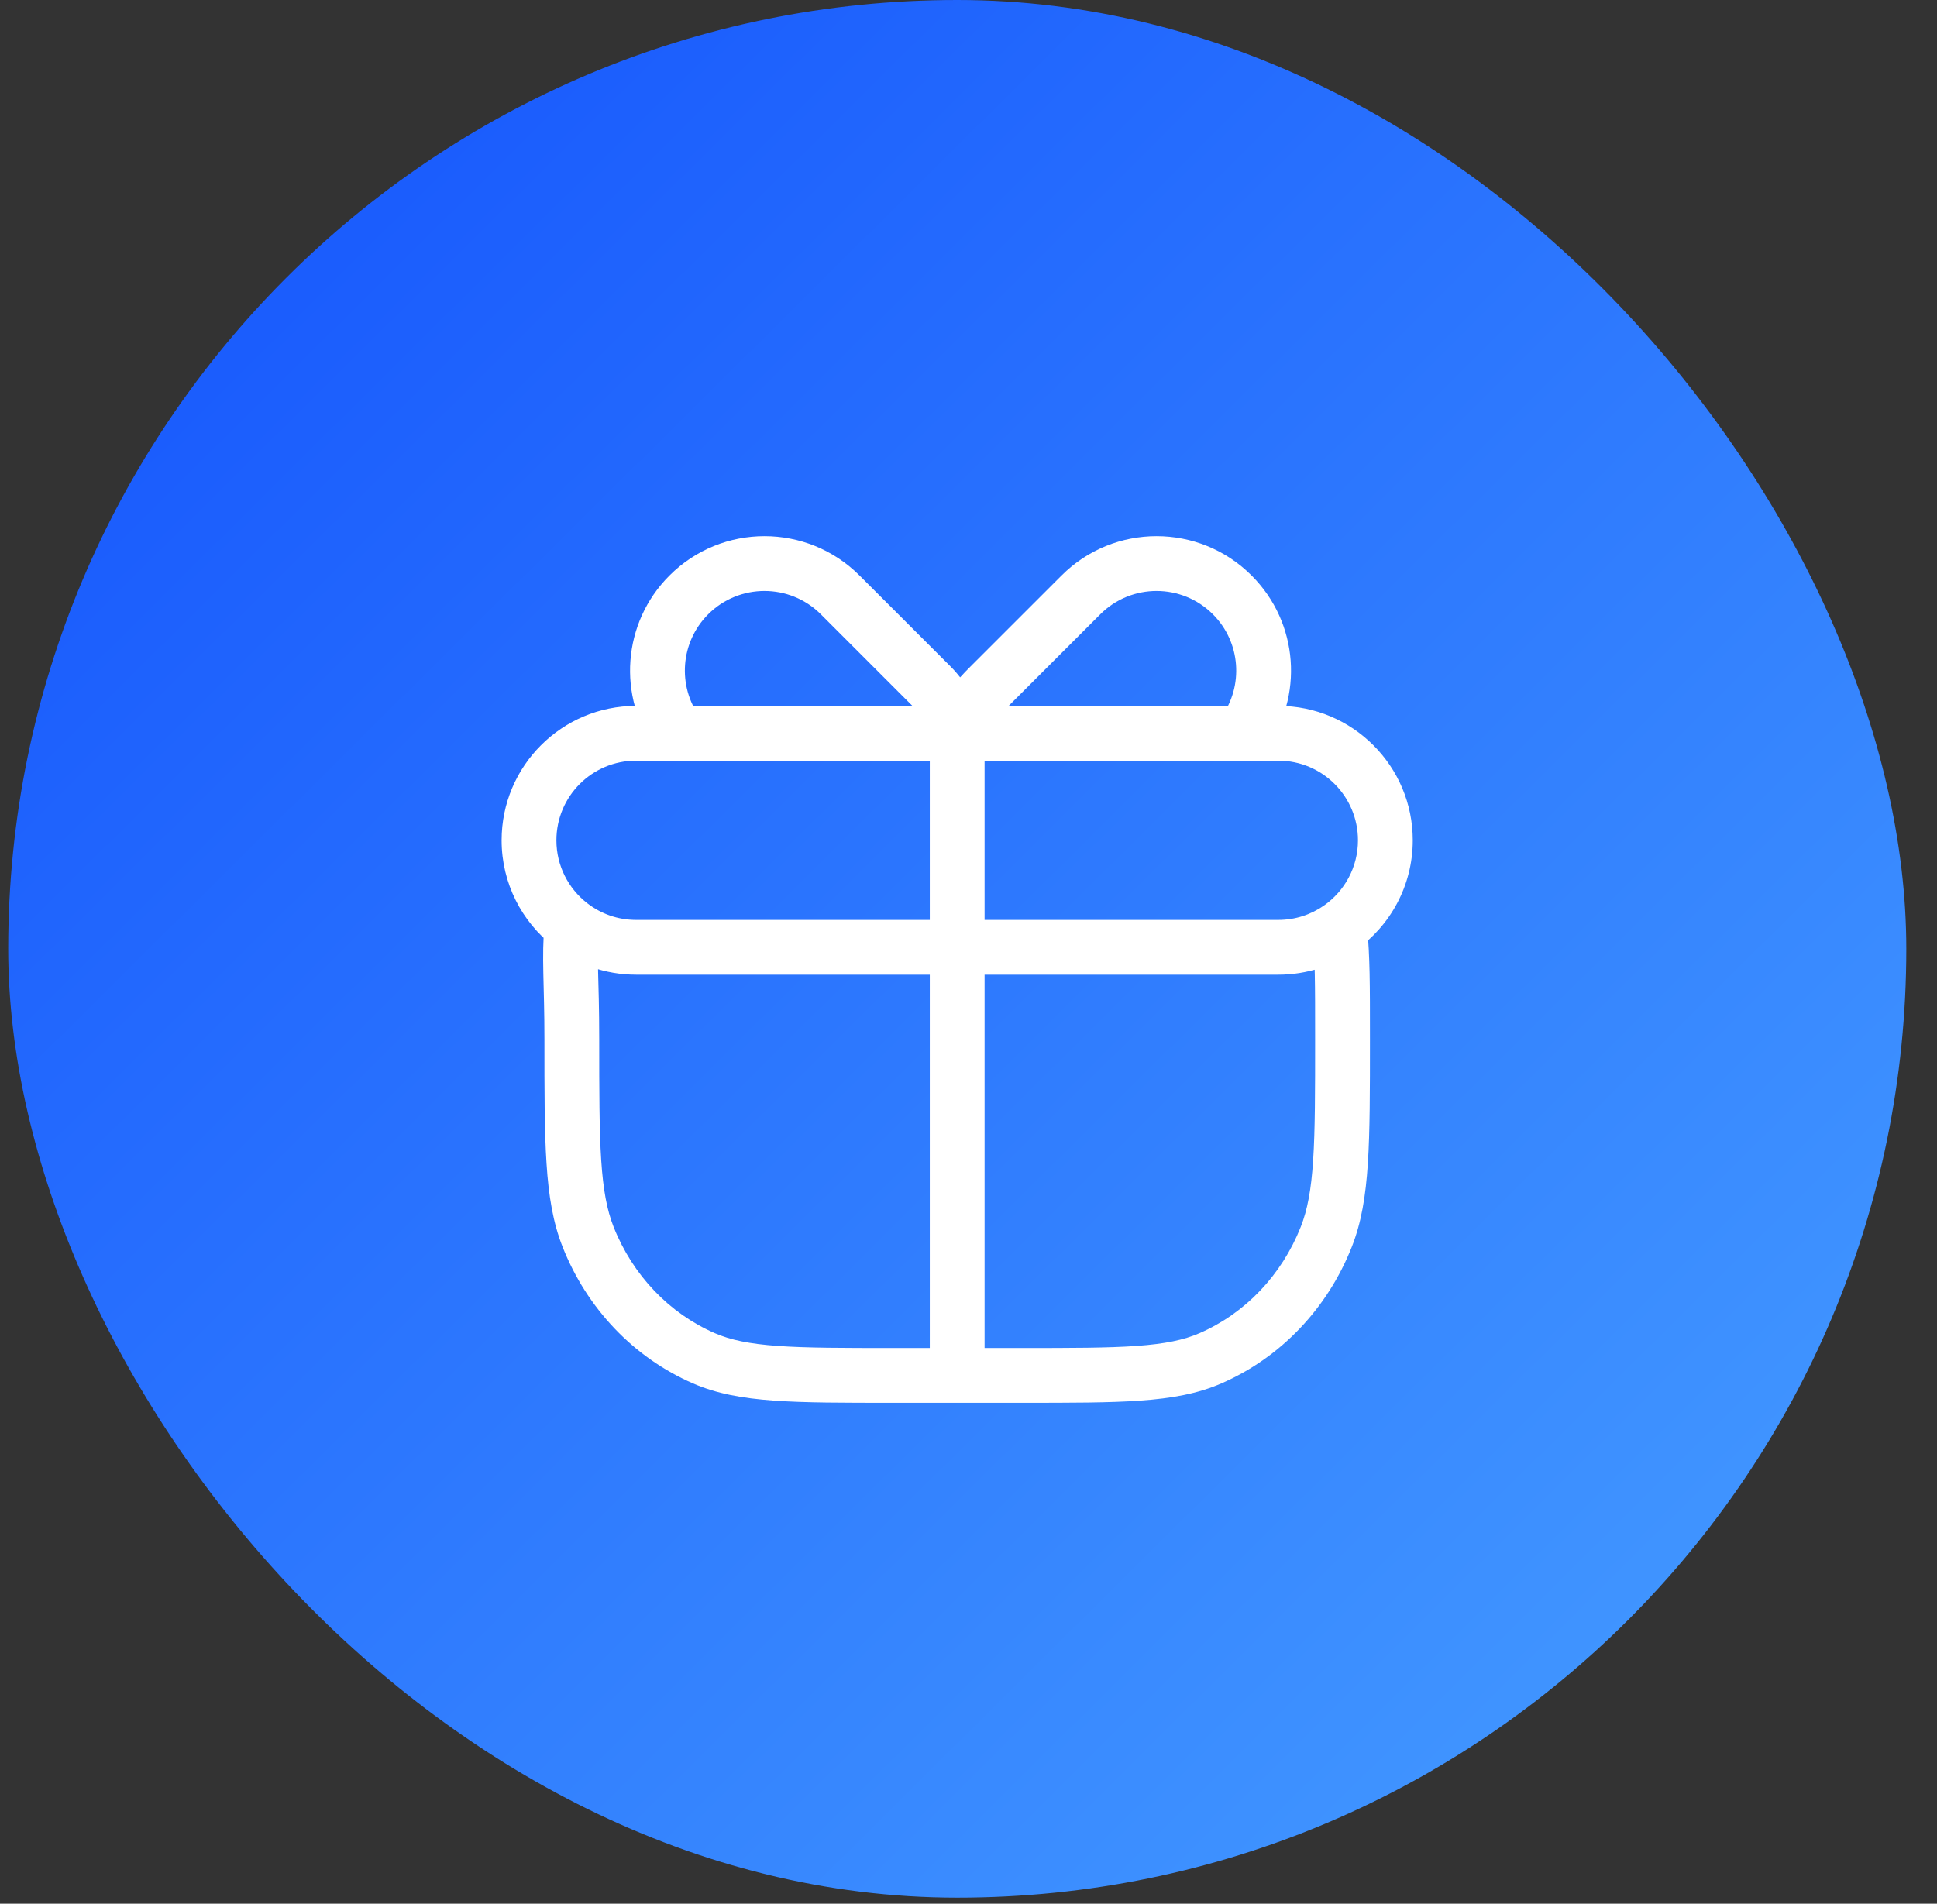
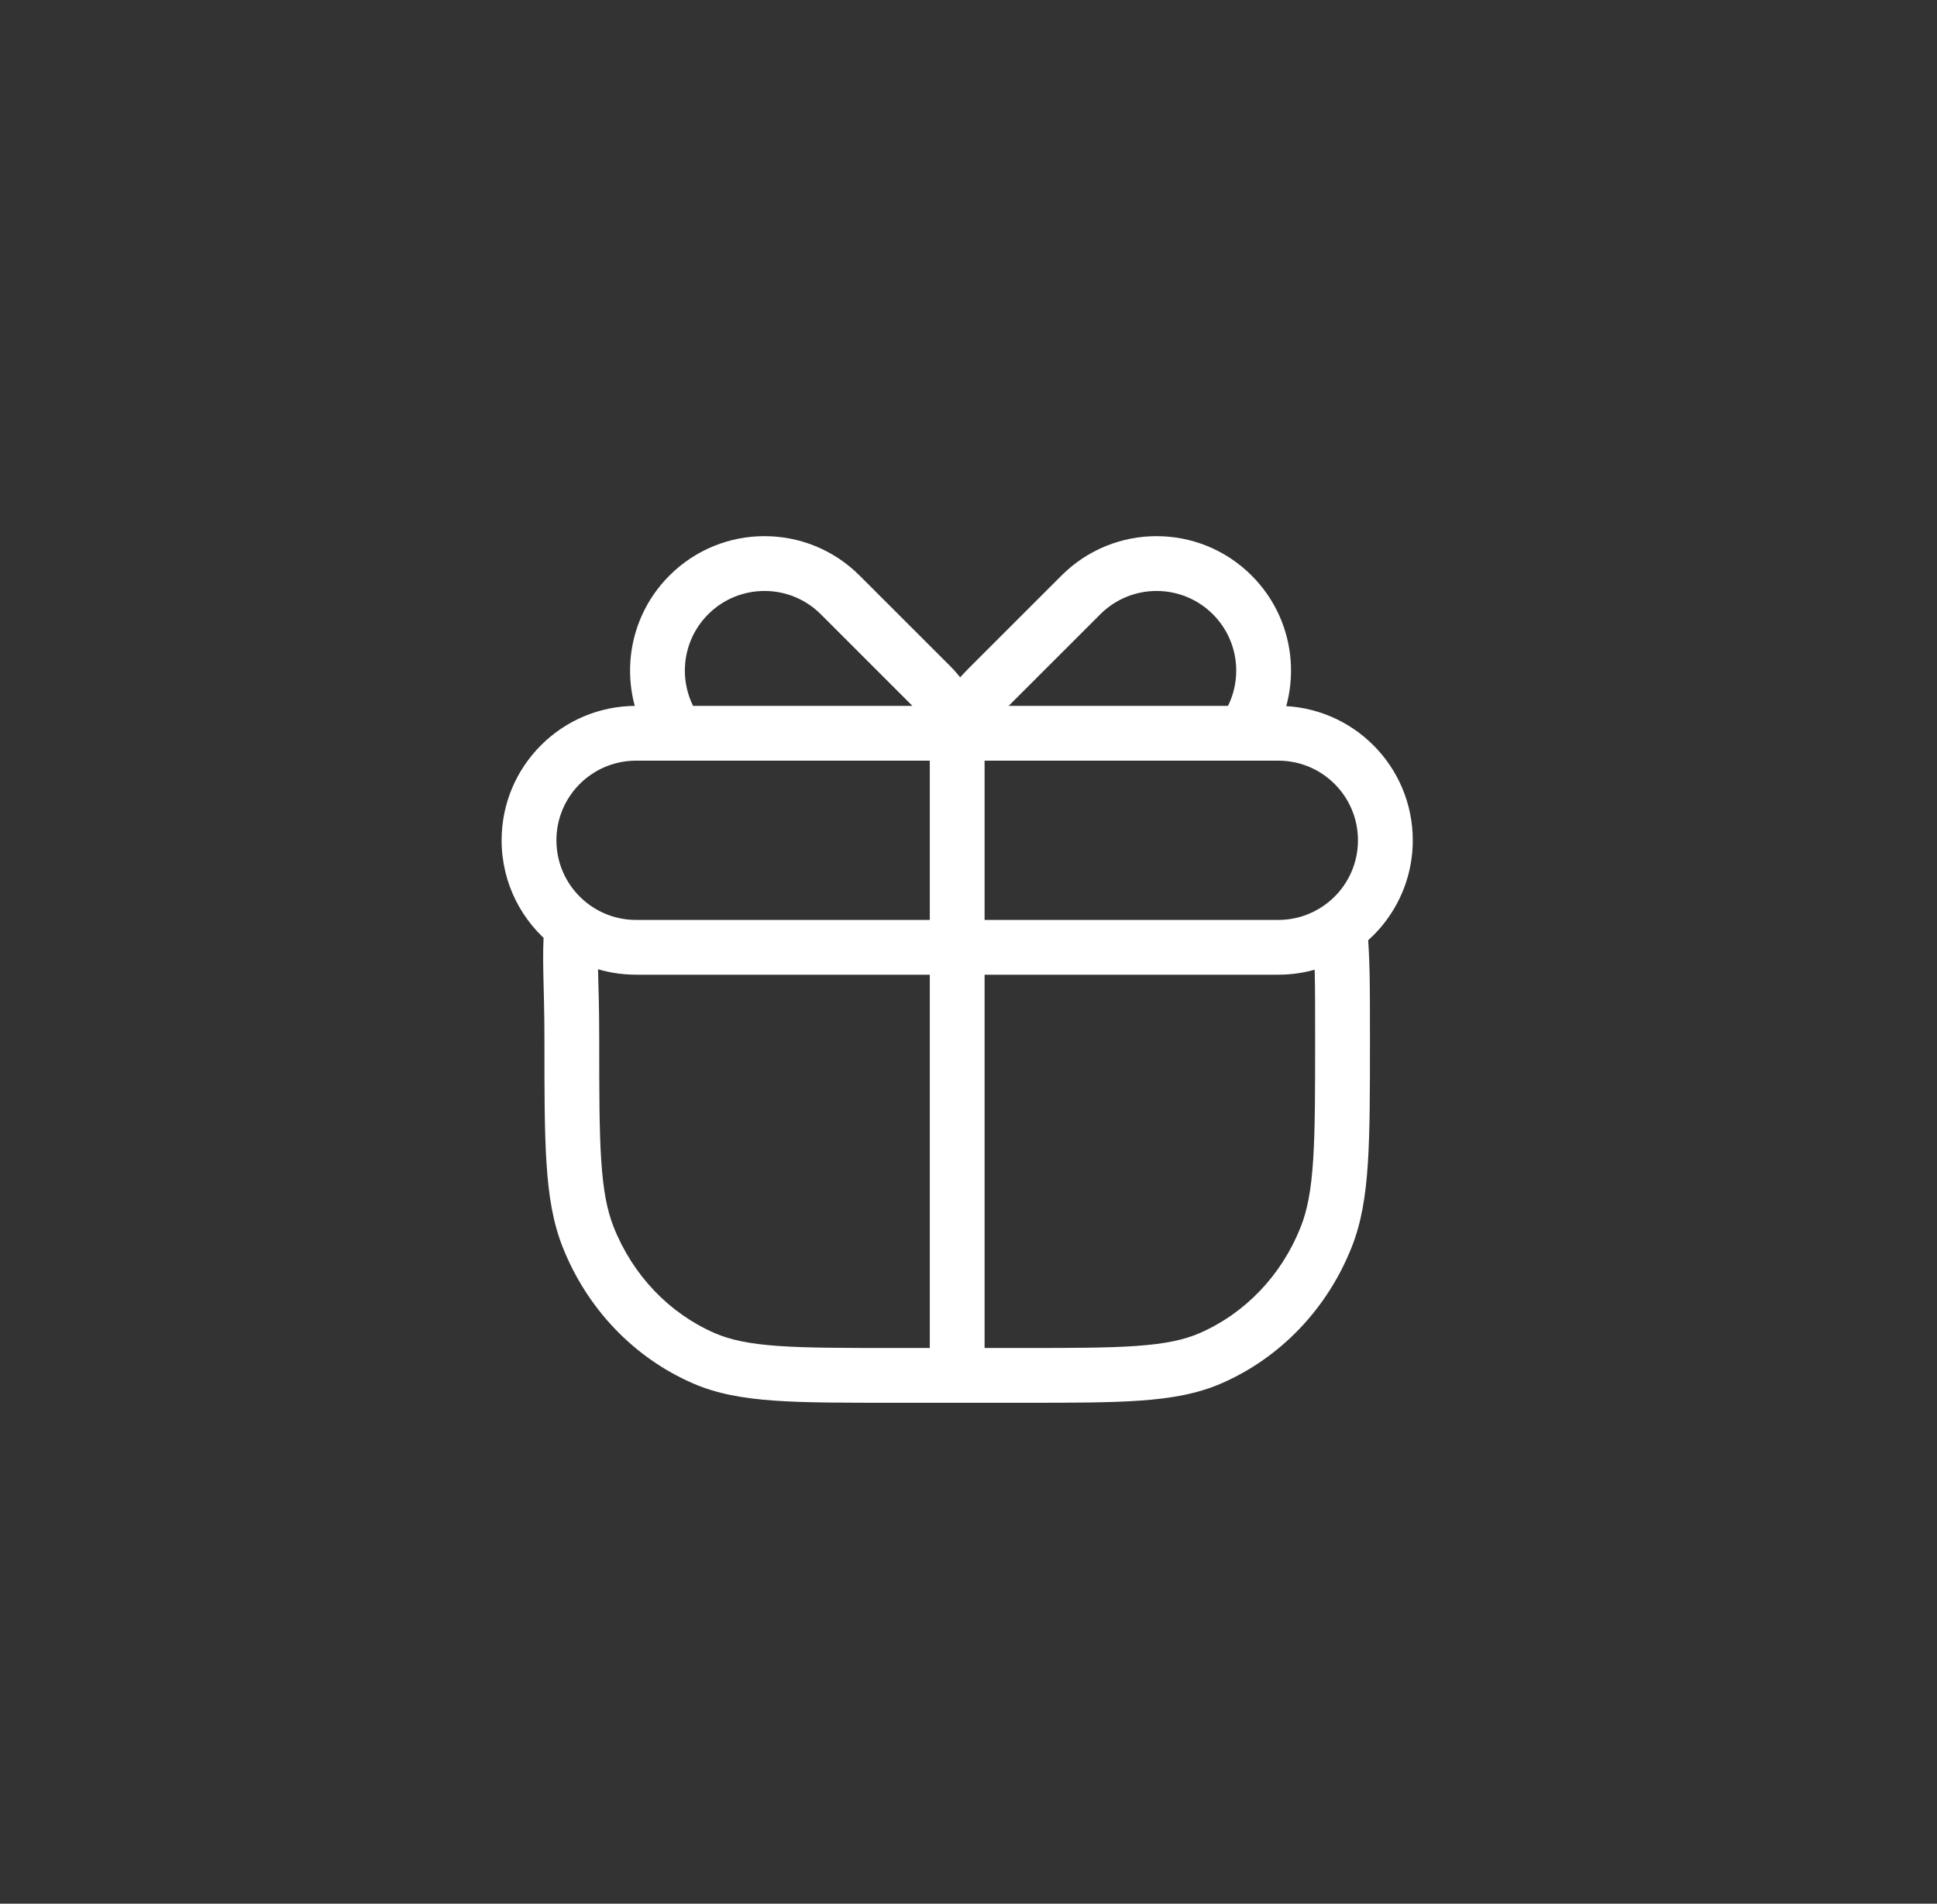
<svg xmlns="http://www.w3.org/2000/svg" width="59" height="58" viewBox="0 0 59 58" fill="none">
  <rect x="0" y="0" width="59" height="58" fill="#333333" stroke="none" />
-   <rect x="0.25" width="57.815" height="57.815" rx="28.908" fill="url(#paint0_linear_249_11501)" />
  <path d="M21.443 41.383L21.111 42.149L21.111 42.149L21.443 41.383ZM17.914 37.686L17.138 37.993L17.138 37.993L17.914 37.686ZM40.397 37.686L41.173 37.993L41.173 37.993L40.397 37.686ZM36.868 41.383L37.2 42.149L37.2 42.149L36.868 41.383ZM17.418 28.209L18.249 28.283L18.29 27.823L17.922 27.544L17.418 28.209ZM38.937 22.34L38.937 21.506L38.937 21.506L38.937 22.34ZM30.157 20.892L30.747 21.482L30.747 21.482L30.157 20.892ZM32.923 18.125L32.333 17.535L32.333 17.535L32.923 18.125ZM37.534 18.125L36.944 18.715L36.944 18.715L37.534 18.125ZM37.872 22.34L37.872 23.175L38.298 23.175L38.548 22.83L37.872 22.34ZM28.359 20.892L27.768 21.482L28.359 20.892ZM25.592 18.125L25.002 18.715L25.002 18.715L25.592 18.125ZM20.981 18.125L21.571 18.715L21.571 18.715L20.981 18.125ZM29.155 40.599L29.99 40.599L29.99 40.599L29.155 40.599ZM17.375 28.177L16.863 28.836L16.863 28.836L17.375 28.177ZM40.809 28.271L40.329 27.588L40.329 27.588L40.809 28.271ZM24.265 22.34L24.265 21.506L24.265 21.506L24.265 22.34ZM27.199 41.069C25.668 41.069 24.563 41.068 23.691 41.006C22.826 40.944 22.252 40.825 21.775 40.618L21.111 42.149C21.832 42.462 22.617 42.603 23.572 42.671C24.517 42.739 25.692 42.738 27.199 42.738V41.069ZM16.583 31.656C16.583 33.237 16.582 34.462 16.647 35.448C16.711 36.441 16.844 37.25 17.138 37.993L18.69 37.379C18.487 36.867 18.372 36.252 18.312 35.34C18.253 34.42 18.252 33.259 18.252 31.656H16.583ZM21.775 40.618C20.388 40.016 19.274 38.855 18.69 37.379L17.138 37.993C17.878 39.865 19.302 41.364 21.111 42.149L21.775 40.618ZM40.058 31.656C40.058 33.259 40.058 34.42 39.998 35.34C39.939 36.252 39.823 36.867 39.62 37.379L41.173 37.993C41.467 37.25 41.599 36.441 41.664 35.448C41.728 34.462 41.728 33.237 41.728 31.656H40.058ZM31.112 42.738C32.619 42.738 33.793 42.739 34.739 42.671C35.694 42.603 36.478 42.462 37.2 42.149L36.535 40.618C36.059 40.825 35.485 40.944 34.62 41.006C33.747 41.068 32.643 41.069 31.112 41.069V42.738ZM39.62 37.379C39.037 38.855 37.923 40.016 36.535 40.618L37.2 42.149C39.008 41.364 40.433 39.865 41.173 37.993L39.62 37.379ZM18.252 31.656C18.252 29.753 18.163 29.249 18.249 28.283L16.586 28.135C16.493 29.188 16.583 29.961 16.583 31.656H18.252ZM38.937 23.175C40.277 23.175 41.363 24.261 41.363 25.601H43.032C43.032 23.339 41.199 21.506 38.937 21.506V23.175ZM19.374 21.506C17.112 21.506 15.279 23.339 15.279 25.601H16.948C16.948 24.261 18.034 23.175 19.374 23.175V21.506ZM30.747 21.482L33.514 18.715L32.333 17.535L29.566 20.301L30.747 21.482ZM33.514 18.715C34.461 17.768 35.997 17.768 36.944 18.715L38.124 17.535C36.525 15.935 33.932 15.935 32.333 17.535L33.514 18.715ZM29.566 20.301C29.156 20.711 28.558 21.353 28.35 22.122L29.961 22.559C30.04 22.267 30.323 21.905 30.747 21.482L29.566 20.301ZM36.944 18.715C37.798 19.569 37.883 20.903 37.196 21.851L38.548 22.83C39.708 21.229 39.568 18.978 38.124 17.535L36.944 18.715ZM28.949 20.301L26.182 17.535L25.002 18.715L27.768 21.482L28.949 20.301ZM26.182 17.535C24.583 15.935 21.99 15.935 20.391 17.535L21.571 18.715C22.518 17.768 24.054 17.768 25.002 18.715L26.182 17.535ZM27.768 21.482C28.053 21.767 28.232 22.123 28.35 22.559L29.961 22.122C29.791 21.496 29.497 20.85 28.949 20.301L27.768 21.482ZM20.391 17.535C18.948 18.978 18.807 21.229 19.967 22.83L21.319 21.851C20.633 20.903 20.717 19.569 21.571 18.715L20.391 17.535ZM28.321 22.34L28.321 40.599L29.99 40.599L29.99 22.34L28.321 22.34ZM20.643 23.175L29.155 23.175L29.155 21.506L20.643 21.506L20.643 23.175ZM19.374 28.027C18.813 28.027 18.298 27.837 17.887 27.518L16.863 28.836C17.556 29.375 18.429 29.696 19.374 29.696V28.027ZM17.887 27.518C17.314 27.073 16.948 26.38 16.948 25.601H15.279C15.279 26.917 15.9 28.088 16.863 28.836L17.887 27.518ZM17.922 27.544L17.88 27.512L16.871 28.842L16.913 28.874L17.922 27.544ZM31.112 41.069H29.155V42.738H31.112V41.069ZM29.155 41.069H27.199V42.738H29.155V41.069ZM28.321 40.599L28.321 41.903L29.99 41.903L29.99 40.599L28.321 40.599ZM38.937 28.027H29.155V29.696H38.937V28.027ZM29.155 28.027H19.374V29.696H29.155V28.027ZM41.363 25.601C41.363 26.422 40.956 27.148 40.329 27.588L41.289 28.954C42.341 28.214 43.032 26.988 43.032 25.601H41.363ZM40.329 27.588C39.935 27.864 39.456 28.027 38.937 28.027V29.696C39.811 29.696 40.623 29.421 41.289 28.954L40.329 27.588ZM41.728 31.656C41.728 29.901 41.728 29.215 41.64 28.199L39.977 28.343C40.058 29.274 40.058 29.887 40.058 31.656H41.728ZM29.155 23.175L37.534 23.175L37.534 21.506L29.155 21.506L29.155 23.175ZM37.534 23.175L37.872 23.175L37.872 21.506L37.534 21.506L37.534 23.175ZM37.534 23.175L38.937 23.175L38.937 21.506L37.534 21.506L37.534 23.175ZM20.643 21.506H19.374V23.175H20.643V21.506ZM19.374 23.175L24.265 23.175L24.265 21.506L19.374 21.506L19.374 23.175ZM24.265 23.175L29.155 23.175L29.155 21.506L24.265 21.506L24.265 23.175ZM20.643 23.175L24.265 23.175L24.265 21.506L20.643 21.506L20.643 23.175ZM29.155 23.175L37.872 23.175L37.872 21.506L29.155 21.506L29.155 23.175Z" fill="white" />
  <defs>
    <linearGradient id="paint0_linear_249_11501" x1="-0.068" y1="9.127" x2="48.61" y2="58.135" gradientUnits="userSpaceOnUse">
      <stop stop-color="#1757FD" />
      <stop offset="1" stop-color="#4399FF" />
    </linearGradient>
  </defs>
</svg>